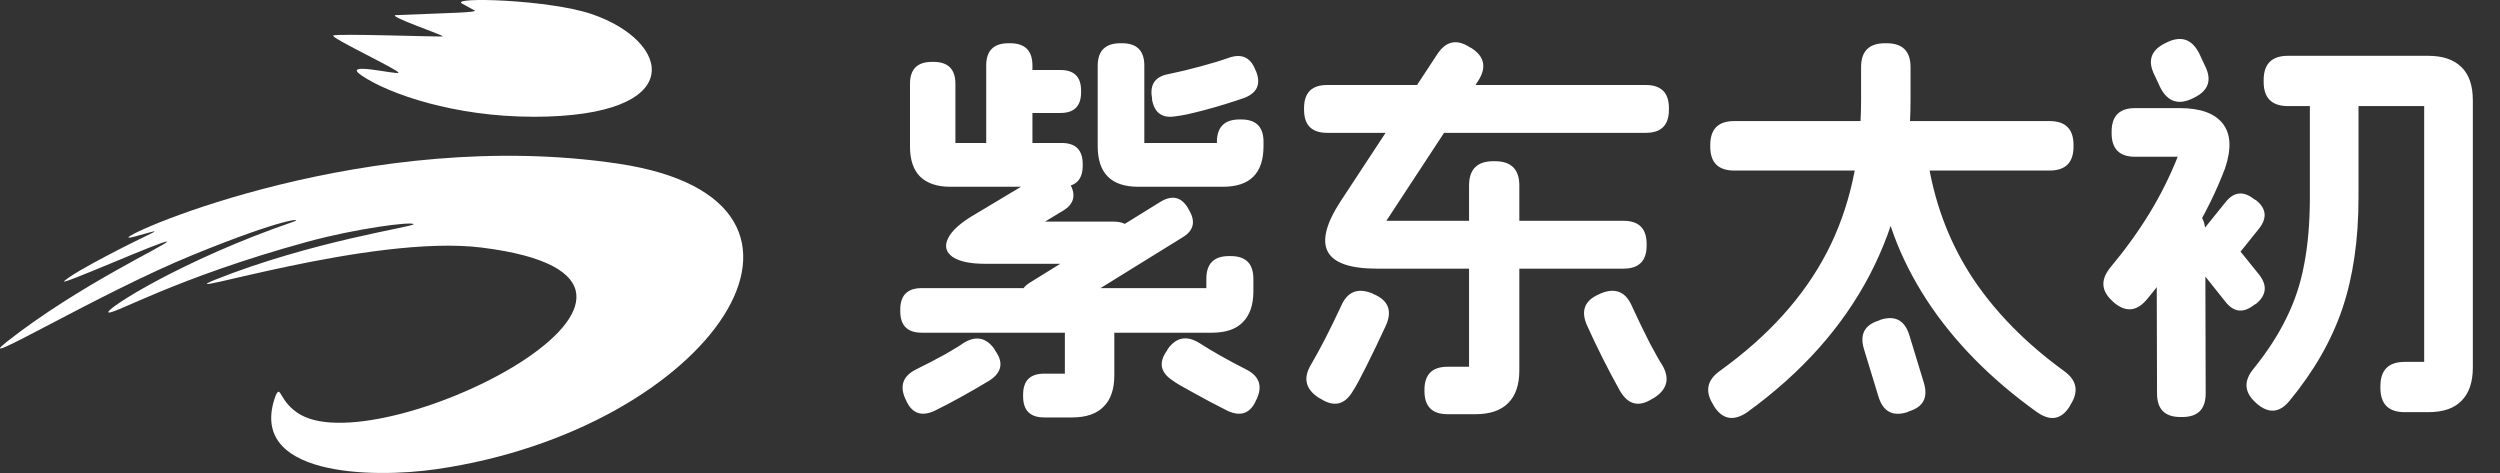
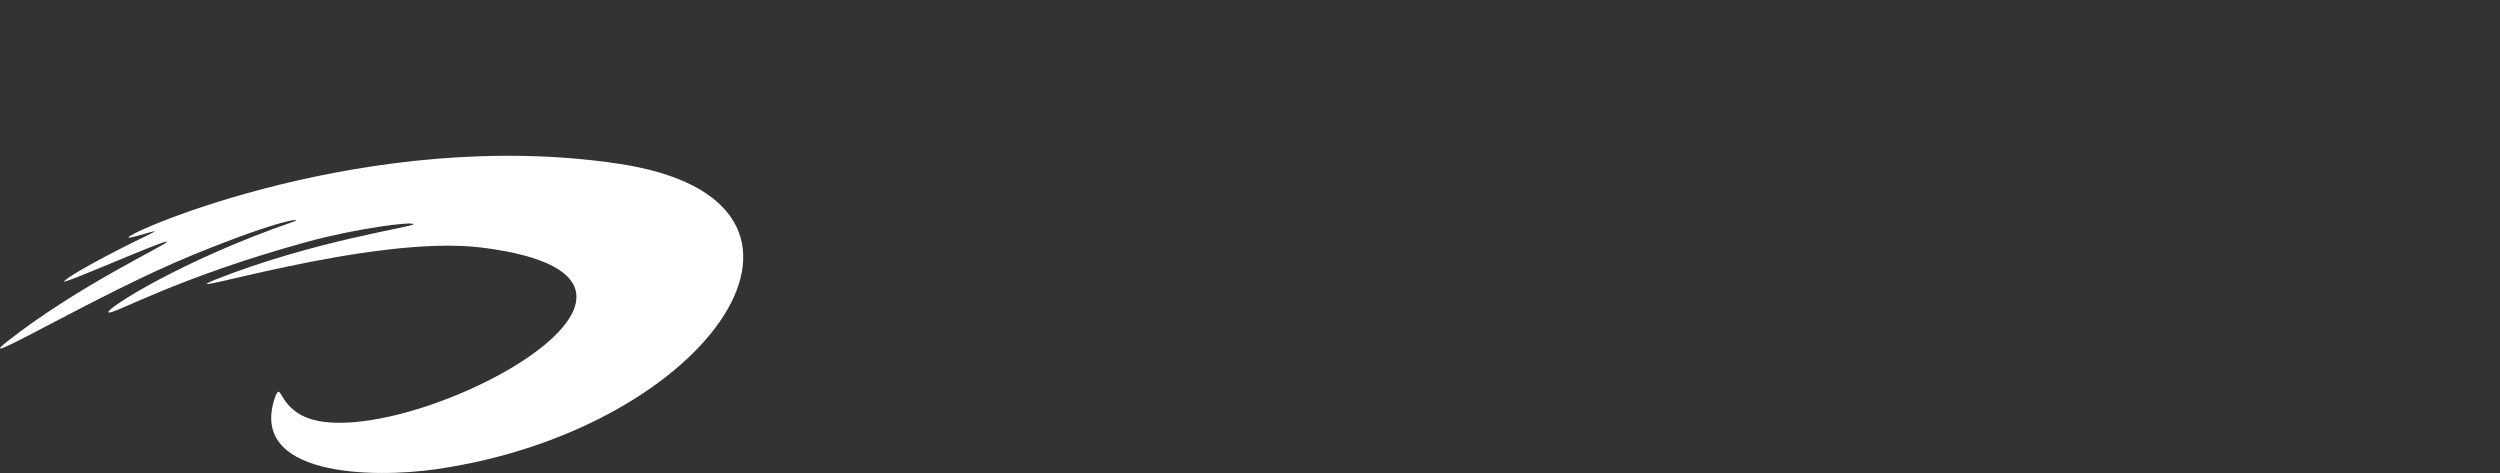
<svg xmlns="http://www.w3.org/2000/svg" width="148" height="28" viewBox="0 0 148 28" fill="none">
  <rect x="0" y="0" width="148" height="28" fill="#333333" stroke="none" />
  <path fill-rule="evenodd" clip-rule="evenodd" d="M16.319 23.413C16.643 22.716 16.512 23.82 17.792 24.551C22.805 27.411 44.099 16.608 28.516 14.656C22.015 13.841 9.82 17.784 12.67 16.585C18.488 14.258 24.569 13.418 24.484 13.272C24.382 13.098 21.073 13.527 18.199 14.313C10.389 16.45 6.658 18.672 6.423 18.493C6.189 18.315 10.802 15.377 17.379 13.123C17.985 12.916 16.921 12.842 11.387 15.104C5.853 17.368 -1.907 22.052 0.426 20.215C4.669 16.876 10.008 14.432 9.881 14.305C9.753 14.178 3.421 16.988 3.799 16.642C4.483 16.017 8.001 14.274 8.939 13.826C9.837 13.397 7.632 14.177 7.605 14.058C7.537 13.75 21.878 7.487 36.612 9.691C51.346 11.895 42.111 25.417 25.838 27.775C22.001 28.332 14.559 28.186 16.321 23.411L16.319 23.413Z" fill="white" />
-   <path fill-rule="evenodd" clip-rule="evenodd" d="M31.567 6.911C26.951 6.911 23.044 5.581 21.41 4.472C20.136 3.606 23.507 4.444 23.586 4.306C23.665 4.167 19.675 2.296 19.724 2.11C19.763 1.963 26.203 2.203 26.216 2.151C26.238 2.075 22.726 0.879 23.476 0.894C26.583 0.766 28.322 0.743 28.091 0.616L27.352 0.21C26.609 -0.197 32.491 -0.024 35.014 0.829C39.761 2.435 40.839 6.913 31.566 6.913L31.567 6.911Z" fill="white" />
-   <path d="M62.776 4.144C63.592 4.144 64 4.552 64 5.368V5.464C64 6.28 63.592 6.688 62.776 6.688H60.976C60.16 6.688 59.752 6.28 59.752 5.464V5.368C59.752 4.552 60.16 4.144 60.976 4.144H62.776ZM59.8 2.56C60.68 2.56 61.12 3 61.12 3.88V8.44C61.12 9.32 60.68 9.76 59.8 9.76H59.704C58.824 9.76 58.384 9.32 58.384 8.44V3.88C58.384 3 58.824 2.56 59.704 2.56H59.8ZM55.264 3.664C56.128 3.664 56.56 4.096 56.56 4.96V8.464H62.848C63.68 8.464 64.096 8.88 64.096 9.712V9.808C64.096 10.64 63.68 11.056 62.848 11.056H56.248C55.48 11.056 54.888 10.856 54.472 10.456C54.072 10.056 53.872 9.464 53.872 8.68V4.96C53.872 4.096 54.304 3.664 55.168 3.664H55.264ZM72.736 3.424C73.504 3.152 74.032 3.392 74.32 4.144L74.368 4.24C74.656 4.992 74.416 5.512 73.648 5.8C72.864 6.072 72.08 6.312 71.296 6.52C70.512 6.728 69.952 6.848 69.616 6.88C68.816 7.024 68.344 6.696 68.2 5.896V5.8C68.056 5 68.384 4.528 69.184 4.384C69.808 4.256 70.44 4.104 71.08 3.928C71.736 3.752 72.288 3.584 72.736 3.424ZM66.424 2.56C67.304 2.56 67.744 3 67.744 3.88V8.464H72.04V8.416C72.04 7.52 72.488 7.072 73.384 7.072H73.48C74.36 7.072 74.8 7.512 74.8 8.392V8.656C74.8 10.256 74 11.056 72.4 11.056H67.384C65.784 11.056 64.984 10.256 64.984 8.656V3.904C64.984 3.008 65.432 2.56 66.328 2.56H66.424ZM57.016 20.32C57.752 19.856 58.368 19.968 58.864 20.656L58.912 20.752C59.424 21.456 59.312 22.048 58.576 22.528C57.408 23.232 56.32 23.832 55.312 24.328C54.528 24.68 53.968 24.464 53.632 23.68L53.584 23.584C53.248 22.816 53.472 22.24 54.256 21.856C54.848 21.568 55.432 21.264 56.008 20.944C56.584 20.608 56.92 20.4 57.016 20.32ZM68.704 11.944C69.392 11.528 69.936 11.656 70.336 12.328L70.384 12.424C70.8 13.112 70.672 13.656 70 14.056L62.32 18.808C61.632 19.224 61.088 19.096 60.688 18.424L60.64 18.328C60.224 17.64 60.352 17.096 61.024 16.696L68.704 11.944ZM64.552 18.376C65.496 18.376 65.968 18.848 65.968 19.792V22.216C65.968 23.032 65.76 23.648 65.344 24.064C64.928 24.496 64.304 24.712 63.472 24.712H61.816C60.984 24.712 60.568 24.296 60.568 23.464V23.368C60.568 22.536 60.984 22.12 61.816 22.12H63.04V19.792C63.04 18.848 63.512 18.376 64.456 18.376H64.552ZM71.416 16.504C71.416 15.608 71.864 15.16 72.76 15.16H72.856C73.752 15.16 74.2 15.608 74.2 16.504V17.248C74.2 18.048 73.992 18.656 73.576 19.072C73.176 19.488 72.568 19.696 71.752 19.696H54.568C53.72 19.696 53.296 19.272 53.296 18.424V18.328C53.296 17.48 53.72 17.056 54.568 17.056H71.416V16.504ZM61.648 10.336C62.336 9.936 62.88 10.08 63.28 10.768L63.328 10.864C63.728 11.552 63.584 12.096 62.896 12.496L61.864 13.12H65.92C66.72 13.12 67.12 13.52 67.12 14.32V14.416C67.12 15.216 66.72 15.616 65.92 15.616H58.312C57.432 15.616 56.792 15.48 56.392 15.208C55.992 14.92 55.904 14.552 56.128 14.104C56.352 13.64 56.896 13.16 57.76 12.664L61.648 10.336ZM70.984 20.296C71.784 20.808 72.704 21.328 73.744 21.856C74.528 22.24 74.752 22.816 74.416 23.584L74.368 23.68C74.032 24.464 73.472 24.68 72.688 24.328C71.984 23.976 71.304 23.616 70.648 23.248C69.992 22.896 69.584 22.656 69.424 22.528C68.688 22.048 68.576 21.456 69.088 20.752L69.136 20.656C69.632 19.968 70.248 19.848 70.984 20.296ZM97.432 5.032C98.344 5.032 98.8 5.488 98.8 6.4V6.496C98.8 7.408 98.344 7.864 97.432 7.864H78.568C77.656 7.864 77.2 7.408 77.2 6.496V6.4C77.2 5.488 77.656 5.032 78.568 5.032H97.432ZM81.328 17.416C82.192 17.784 82.432 18.4 82.048 19.264C81.664 20.096 81.28 20.896 80.896 21.664C80.512 22.432 80.248 22.92 80.104 23.128C79.624 23.96 78.984 24.12 78.184 23.608L78.088 23.56C77.288 23.048 77.128 22.392 77.608 21.592C78.168 20.632 78.76 19.48 79.384 18.136C79.752 17.272 80.368 17.016 81.232 17.368L81.328 17.416ZM87.112 2.848C87.88 3.344 88.016 3.984 87.52 4.768L82.072 13.072H96.112C97.024 13.072 97.48 13.528 97.48 14.44V14.536C97.48 15.448 97.024 15.904 96.112 15.904H81.52C79.952 15.904 78.984 15.576 78.616 14.92C78.248 14.248 78.496 13.248 79.36 11.92L85.072 3.232C85.584 2.432 86.232 2.288 87.016 2.8L87.112 2.848ZM88.504 9.544C89.464 9.544 89.944 10.024 89.944 10.984V21.928C89.944 22.776 89.728 23.416 89.296 23.848C88.864 24.296 88.216 24.52 87.352 24.52H85.696C84.784 24.52 84.328 24.064 84.328 23.152V23.08C84.328 22.168 84.784 21.712 85.696 21.712H86.968V10.984C86.968 10.024 87.448 9.544 88.408 9.544H88.504ZM94.768 17.368C95.632 17.016 96.248 17.272 96.616 18.136C96.968 18.904 97.32 19.632 97.672 20.32C98.04 21.008 98.28 21.432 98.392 21.592C98.872 22.392 98.712 23.048 97.912 23.56L97.816 23.608C97.016 24.12 96.376 23.96 95.896 23.128C95.192 21.864 94.544 20.576 93.952 19.264C93.568 18.4 93.808 17.784 94.672 17.416L94.768 17.368ZM111.328 18.928C112.192 18.656 112.76 18.96 113.032 19.84L113.896 22.672C114.152 23.536 113.856 24.096 113.008 24.352L112.912 24.4C112.048 24.672 111.48 24.368 111.208 23.488L110.344 20.656C110.088 19.792 110.384 19.232 111.232 18.976L111.328 18.928ZM121.336 7.168C122.28 7.168 122.752 7.64 122.752 8.584V8.68C122.752 9.624 122.28 10.096 121.336 10.096H102.664C101.72 10.096 101.248 9.624 101.248 8.68V8.584C101.248 7.64 101.72 7.168 102.664 7.168H121.336ZM111.688 2.56C112.632 2.56 113.104 3.032 113.104 3.976V5.896C113.104 13.576 109.872 19.752 103.408 24.424C102.608 24.952 101.96 24.824 101.464 24.04L101.416 23.944C100.92 23.16 101.056 22.496 101.824 21.952C104.672 19.904 106.776 17.576 108.136 14.968C109.496 12.36 110.176 9.336 110.176 5.896V3.976C110.176 3.032 110.648 2.56 111.592 2.56H111.688ZM112.552 8.584C113.464 8.472 114.008 8.888 114.184 9.832C114.616 12.296 115.496 14.528 116.824 16.528C118.168 18.528 119.952 20.336 122.176 21.952C122.944 22.496 123.08 23.16 122.584 23.944L122.536 24.04C122.04 24.84 121.392 24.96 120.592 24.4C117.84 22.432 115.656 20.208 114.04 17.728C112.44 15.248 111.504 12.728 111.232 10.168C111.088 9.24 111.496 8.712 112.456 8.584H112.552ZM138.232 4.792C139.16 4.792 139.624 5.256 139.624 6.184V11.68C139.624 14.192 139.304 16.392 138.664 18.28C138.024 20.168 136.976 21.992 135.52 23.752C134.928 24.456 134.28 24.496 133.576 23.872L133.528 23.824C132.856 23.216 132.816 22.552 133.408 21.832C134.224 20.824 134.872 19.824 135.352 18.832C135.848 17.84 136.2 16.776 136.408 15.64C136.632 14.488 136.744 13.168 136.744 11.68V6.184C136.744 5.256 137.208 4.792 138.136 4.792H138.232ZM143.752 3.304C144.616 3.304 145.272 3.528 145.72 3.976C146.168 4.408 146.392 5.064 146.392 5.944V21.76C146.392 22.624 146.168 23.28 145.72 23.728C145.288 24.176 144.632 24.4 143.752 24.4H142.36C141.4 24.4 140.92 23.92 140.92 22.96V22.864C140.92 21.904 141.4 21.424 142.36 21.424H143.512V6.28H135.448C134.488 6.28 134.008 5.8 134.008 4.84V4.744C134.008 3.784 134.488 3.304 135.448 3.304H143.752ZM129.04 6.4C130.256 6.4 131.104 6.704 131.584 7.312C132.064 7.92 132.112 8.8 131.728 9.952C131.2 11.344 130.52 12.72 129.688 14.08C128.872 15.424 128 16.648 127.072 17.752C126.464 18.456 125.808 18.496 125.104 17.872L125.056 17.824C124.384 17.216 124.344 16.552 124.936 15.832C125.816 14.776 126.584 13.712 127.24 12.64C127.896 11.568 128.456 10.448 128.92 9.28H126.4C125.472 9.28 125.008 8.816 125.008 7.888V7.792C125.008 6.864 125.472 6.4 126.4 6.4H129.04ZM128.272 2.512C129.12 2.096 129.76 2.312 130.192 3.16L130.528 3.88C130.96 4.728 130.752 5.36 129.904 5.776L129.808 5.824C128.96 6.24 128.32 6.024 127.888 5.176L127.552 4.456C127.12 3.608 127.328 2.976 128.176 2.56L128.272 2.512ZM129.16 12.352C130.088 12.352 130.552 12.816 130.552 13.744L130.576 23.296C130.576 24.224 130.112 24.688 129.184 24.688H129.088C128.16 24.688 127.696 24.224 127.696 23.296L127.672 13.744C127.672 12.816 128.136 12.352 129.064 12.352H129.16ZM133.552 11.848C134.176 12.344 134.232 12.912 133.72 13.552L132.64 14.896L133.744 16.264C134.24 16.904 134.176 17.48 133.552 17.992L133.456 18.04C132.816 18.552 132.248 18.496 131.752 17.872L130.528 16.336C129.76 15.376 129.768 14.416 130.552 13.456L131.752 11.968C132.248 11.344 132.816 11.288 133.456 11.8L133.552 11.848Z" fill="white" />
</svg>